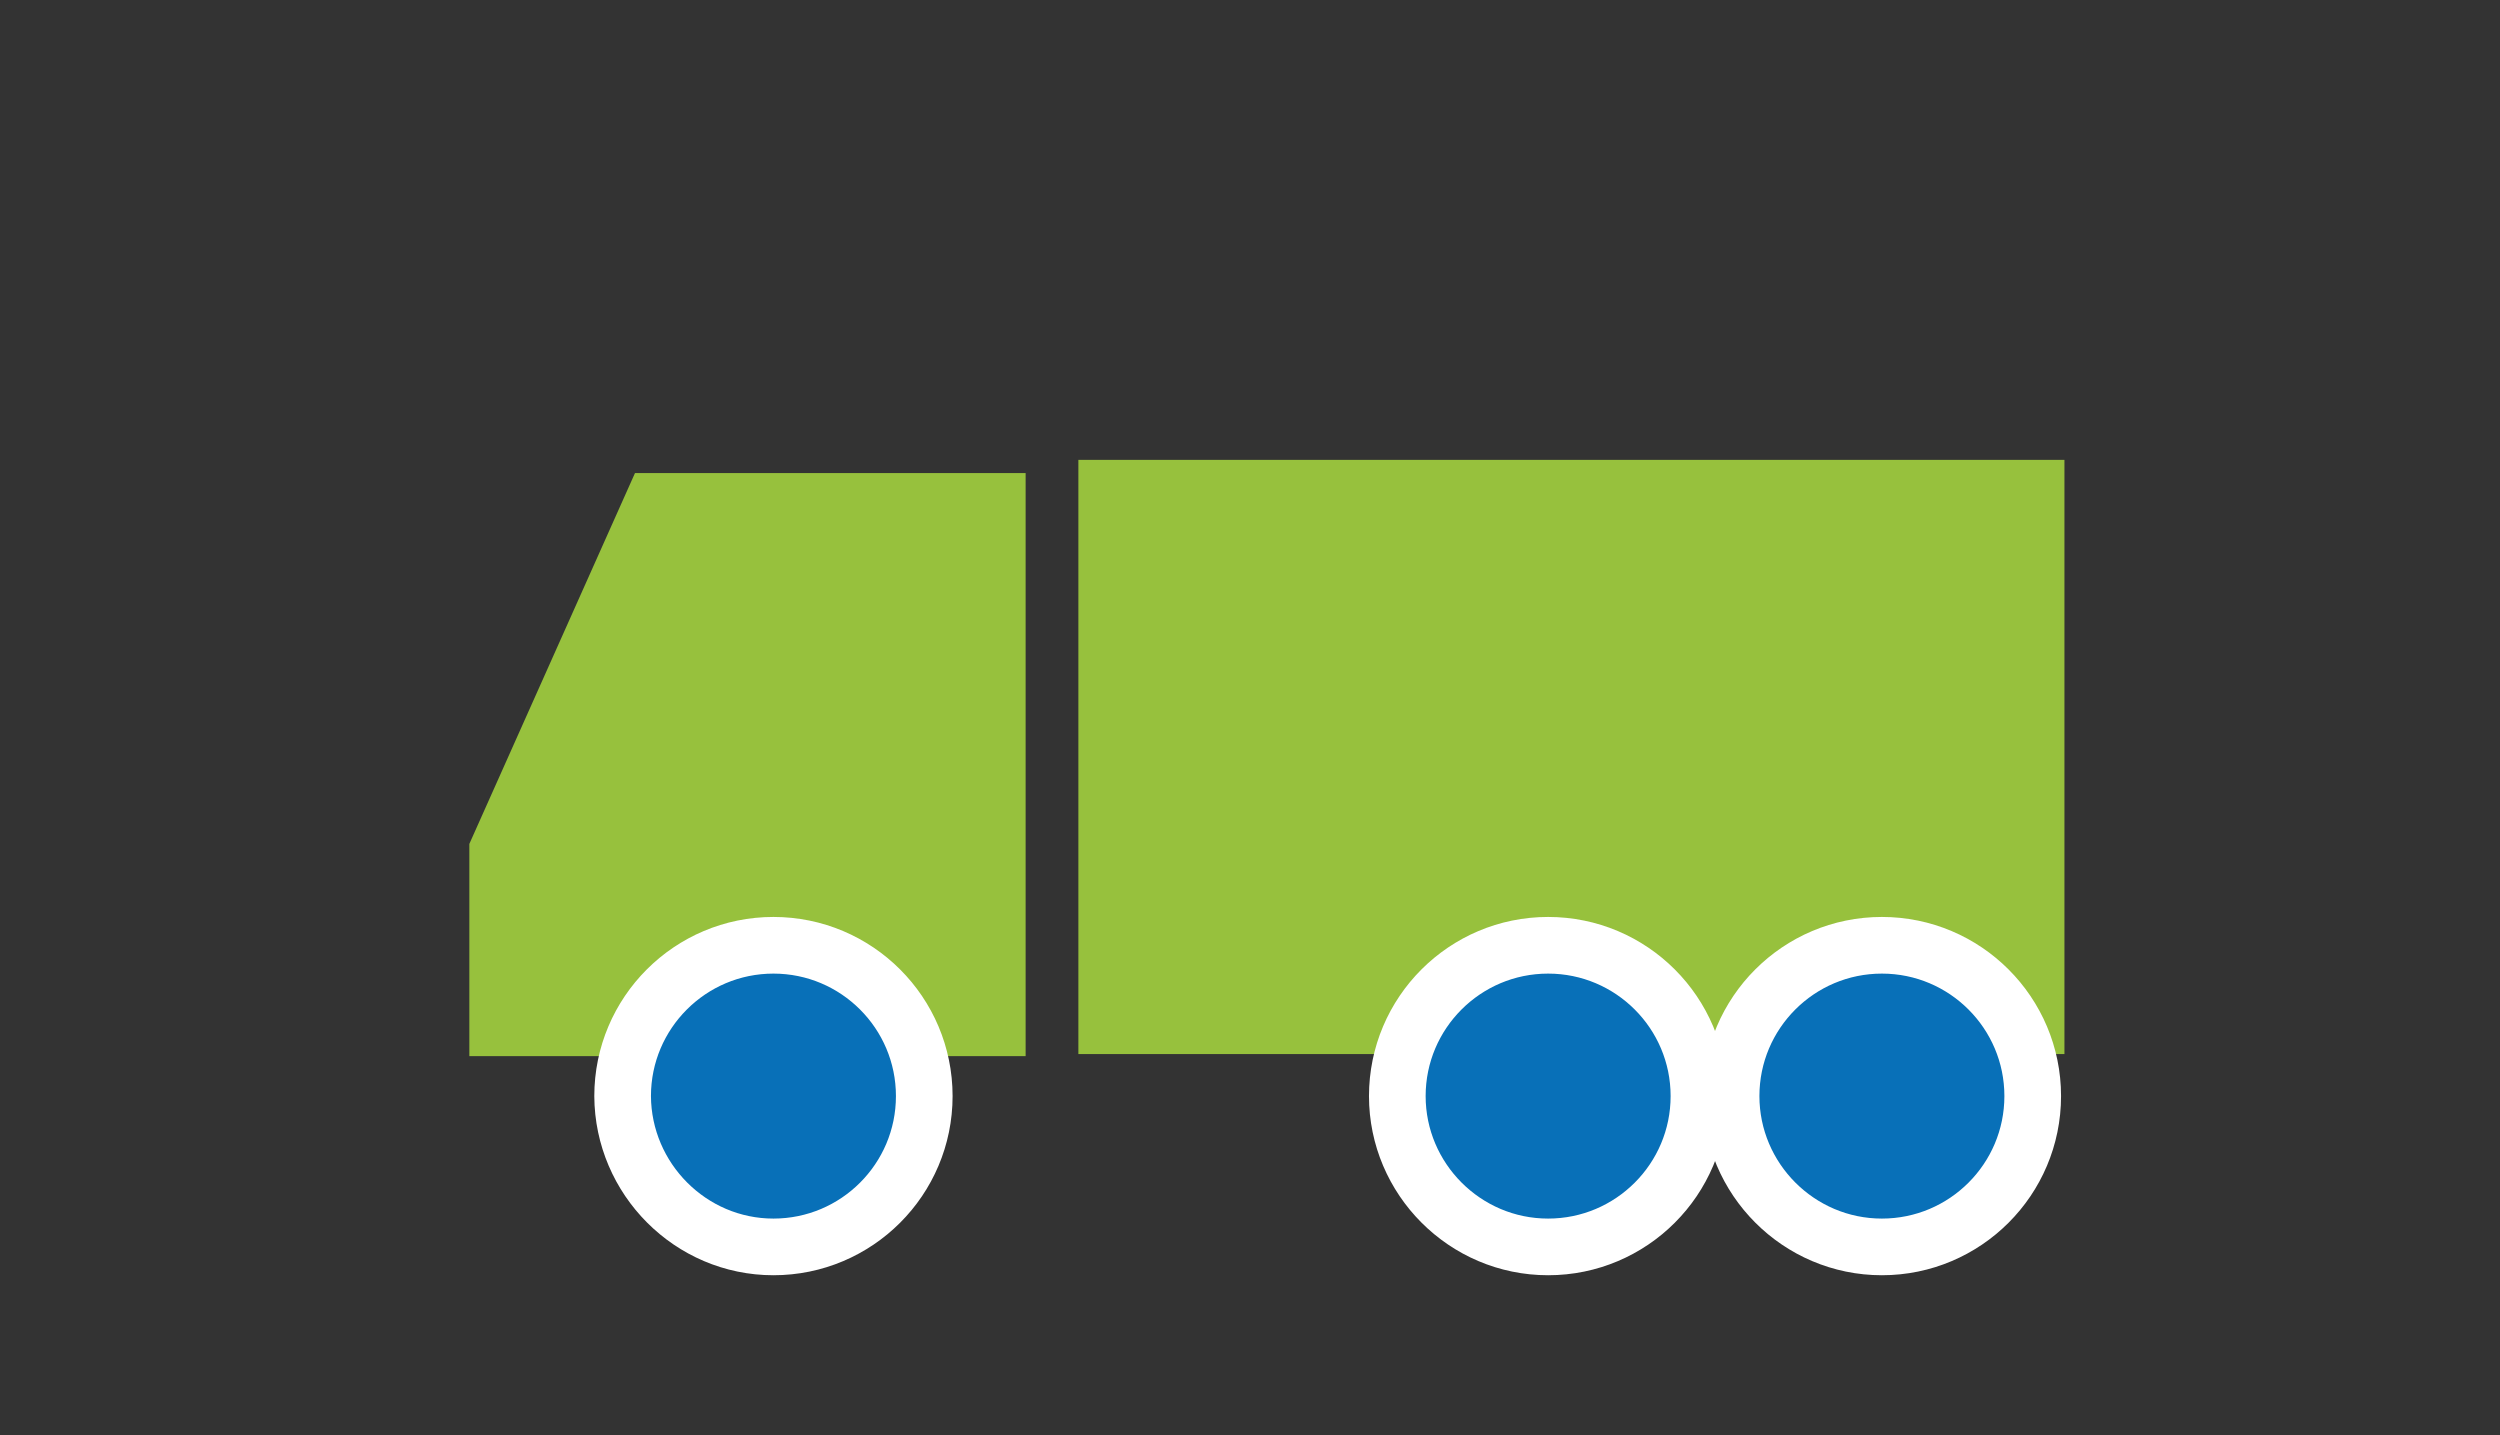
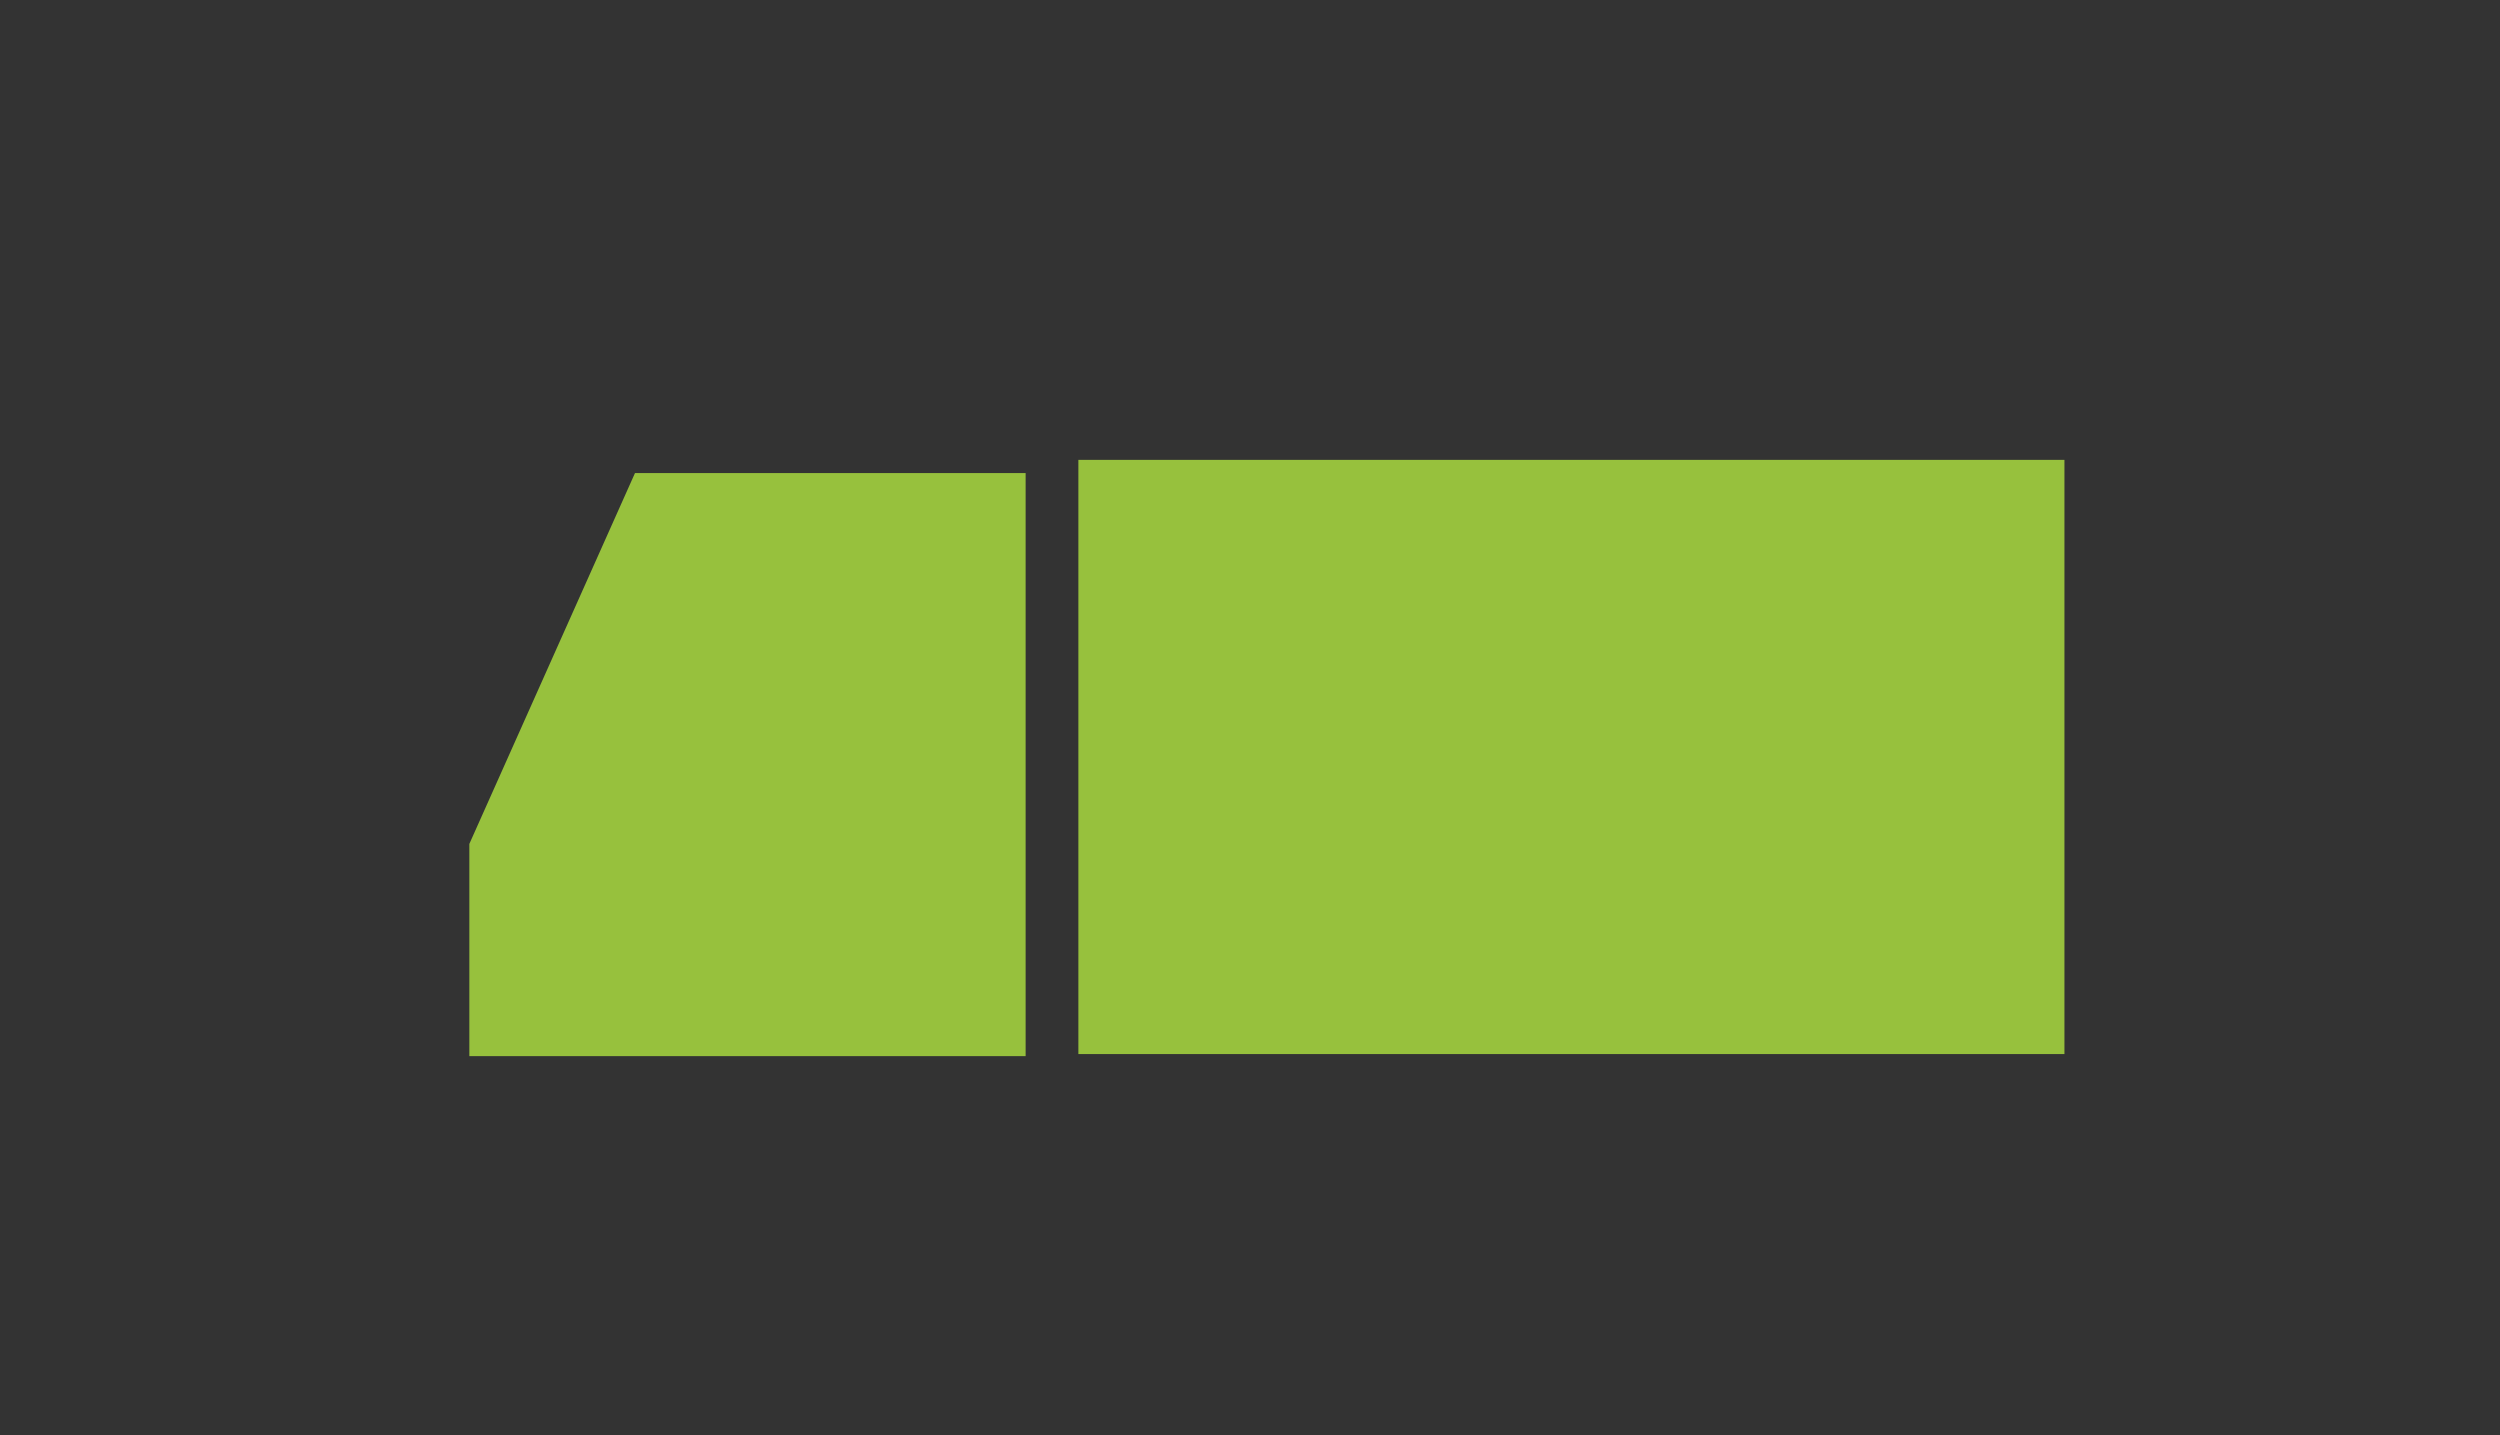
<svg xmlns="http://www.w3.org/2000/svg" xmlns:xlink="http://www.w3.org/1999/xlink" version="1.1" id="Ebene_1" x="0px" y="0px" viewBox="0 0 60.67 34.83" style="enable-background:new 0 0 60.67 34.83;" xml:space="preserve">
  <rect x="0" y="0" width="60.67" height="34.83" fill="#333333" stroke="none" />
  <style type="text/css">
	.st0{fill:#97C13D;}
	.st1{clip-path:url(#SVGID_00000154386755119492434700000010231949502530044073_);fill:#0870B8;}
	
		.st2{clip-path:url(#SVGID_00000154386755119492434700000010231949502530044073_);fill:none;stroke:#FFFFFF;stroke-width:1.375;stroke-linejoin:round;}
</style>
  <polygon class="st0" points="15.41,11.48 11.39,20.48 11.39,25.63 24.89,25.63 24.89,11.48 " />
  <rect x="26.17" y="11.16" class="st0" width="23.93" height="14.42" />
  <g>
    <defs>
-       <rect id="SVGID_1_" x="11.39" y="11.16" width="38.71" height="19.79" />
-     </defs>
+       </defs>
    <clipPath id="SVGID_00000006674946754107452330000008231745161344878228_">
      <use xlink:href="#SVGID_1_" style="overflow:visible;" />
    </clipPath>
    <path style="clip-path:url(#SVGID_00000006674946754107452330000008231745161344878228_);fill:#0870B8;" d="M18.77,30.26   c2.02,0,3.66-1.64,3.66-3.66c0-2.02-1.64-3.66-3.66-3.66s-3.66,1.64-3.66,3.66C15.12,28.61,16.76,30.26,18.77,30.26" />
-     <path style="clip-path:url(#SVGID_00000006674946754107452330000008231745161344878228_);fill:none;stroke:#FFFFFF;stroke-width:1.375;stroke-linejoin:round;" d="   M18.77,30.26c2.02,0,3.66-1.64,3.66-3.66c0-2.02-1.64-3.66-3.66-3.66s-3.66,1.64-3.66,3.66C15.12,28.61,16.76,30.26,18.77,30.26z" />
+     <path style="clip-path:url(#SVGID_00000006674946754107452330000008231745161344878228_);fill:none;stroke:#FFFFFF;stroke-width:1.375;stroke-linejoin:round;" d="   M18.77,30.26c2.02,0,3.66-1.64,3.66-3.66c0-2.02-1.64-3.66-3.66-3.66s-3.66,1.64-3.66,3.66z" />
    <path style="clip-path:url(#SVGID_00000006674946754107452330000008231745161344878228_);fill:#0870B8;" d="M37.57,30.26   c2.02,0,3.66-1.64,3.66-3.66c0-2.02-1.64-3.66-3.66-3.66s-3.66,1.64-3.66,3.66C33.91,28.61,35.55,30.26,37.57,30.26" />
    <path style="clip-path:url(#SVGID_00000006674946754107452330000008231745161344878228_);fill:none;stroke:#FFFFFF;stroke-width:1.375;stroke-linejoin:round;" d="   M37.57,30.26c2.02,0,3.66-1.64,3.66-3.66c0-2.02-1.64-3.66-3.66-3.66s-3.66,1.64-3.66,3.66C33.91,28.61,35.55,30.26,37.57,30.26z" />
    <path style="clip-path:url(#SVGID_00000006674946754107452330000008231745161344878228_);fill:#0870B8;" d="M45.67,30.26   c2.02,0,3.66-1.64,3.66-3.66c0-2.02-1.64-3.66-3.66-3.66c-2.02,0-3.66,1.64-3.66,3.66C42.01,28.61,43.65,30.26,45.67,30.26" />
-     <path style="clip-path:url(#SVGID_00000006674946754107452330000008231745161344878228_);fill:none;stroke:#FFFFFF;stroke-width:1.375;stroke-linejoin:round;" d="   M45.67,30.26c2.02,0,3.66-1.64,3.66-3.66c0-2.02-1.64-3.66-3.66-3.66c-2.02,0-3.66,1.64-3.66,3.66   C42.01,28.61,43.65,30.26,45.67,30.26z" />
  </g>
</svg>